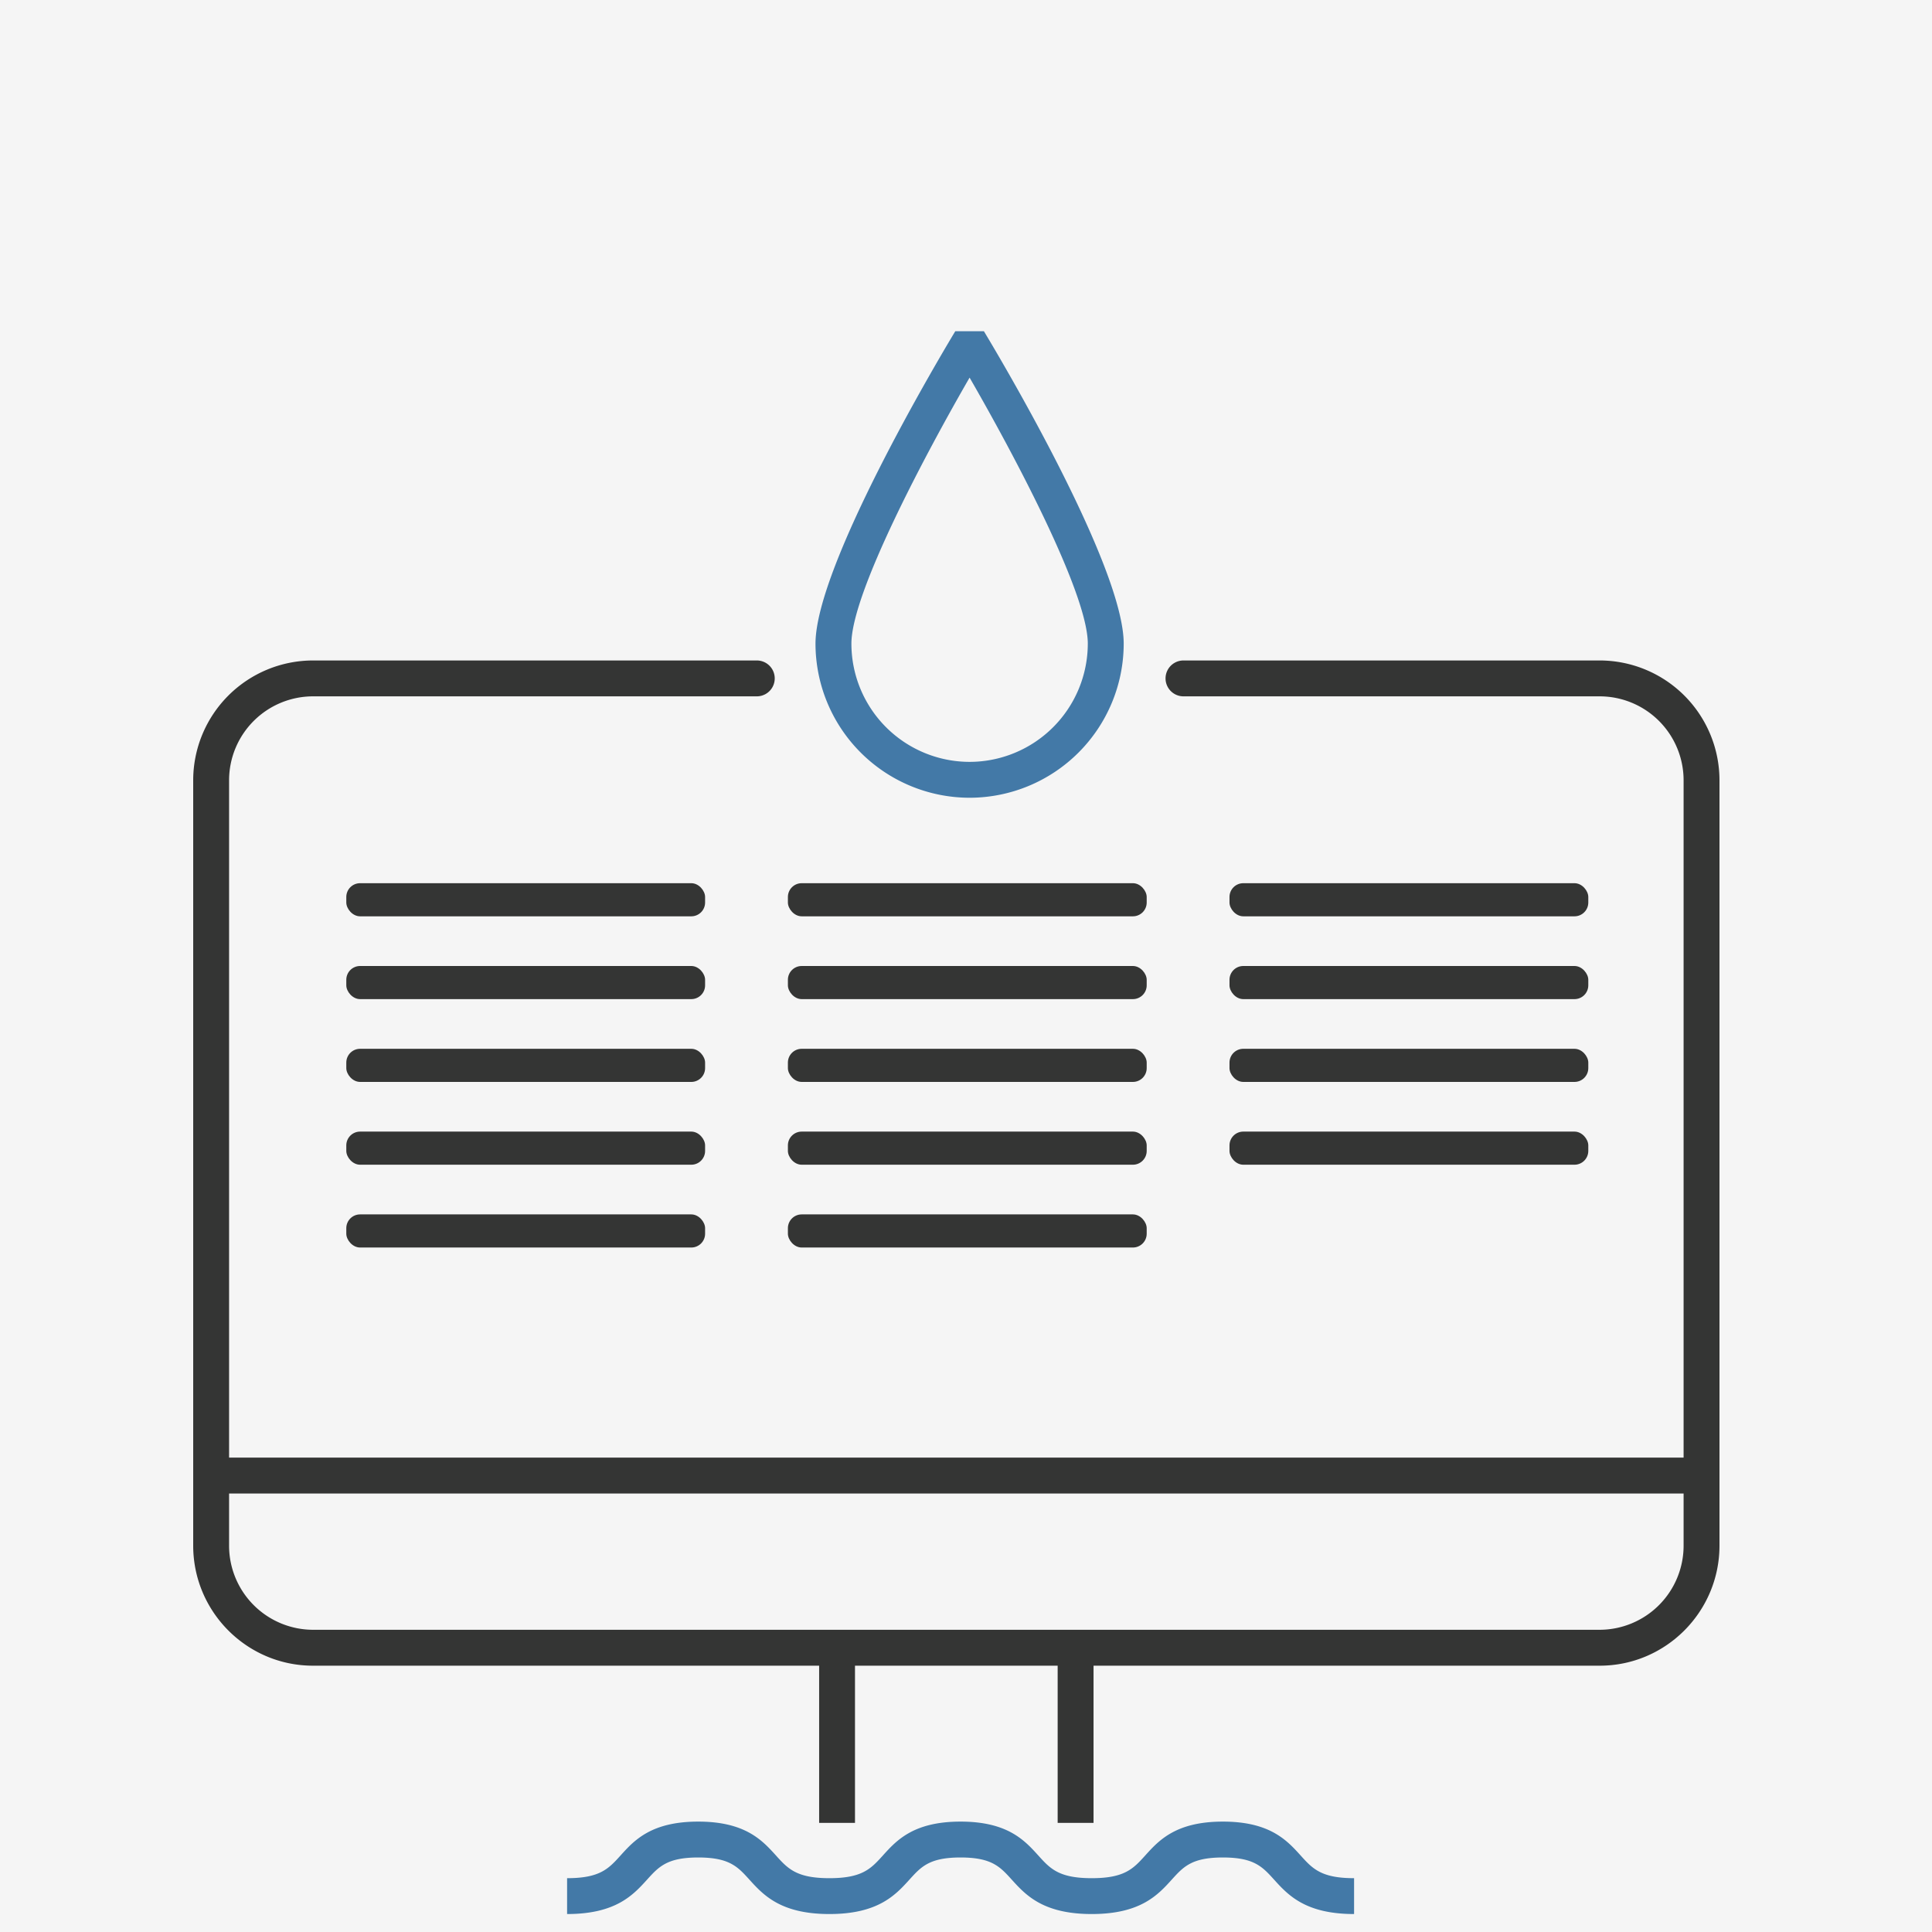
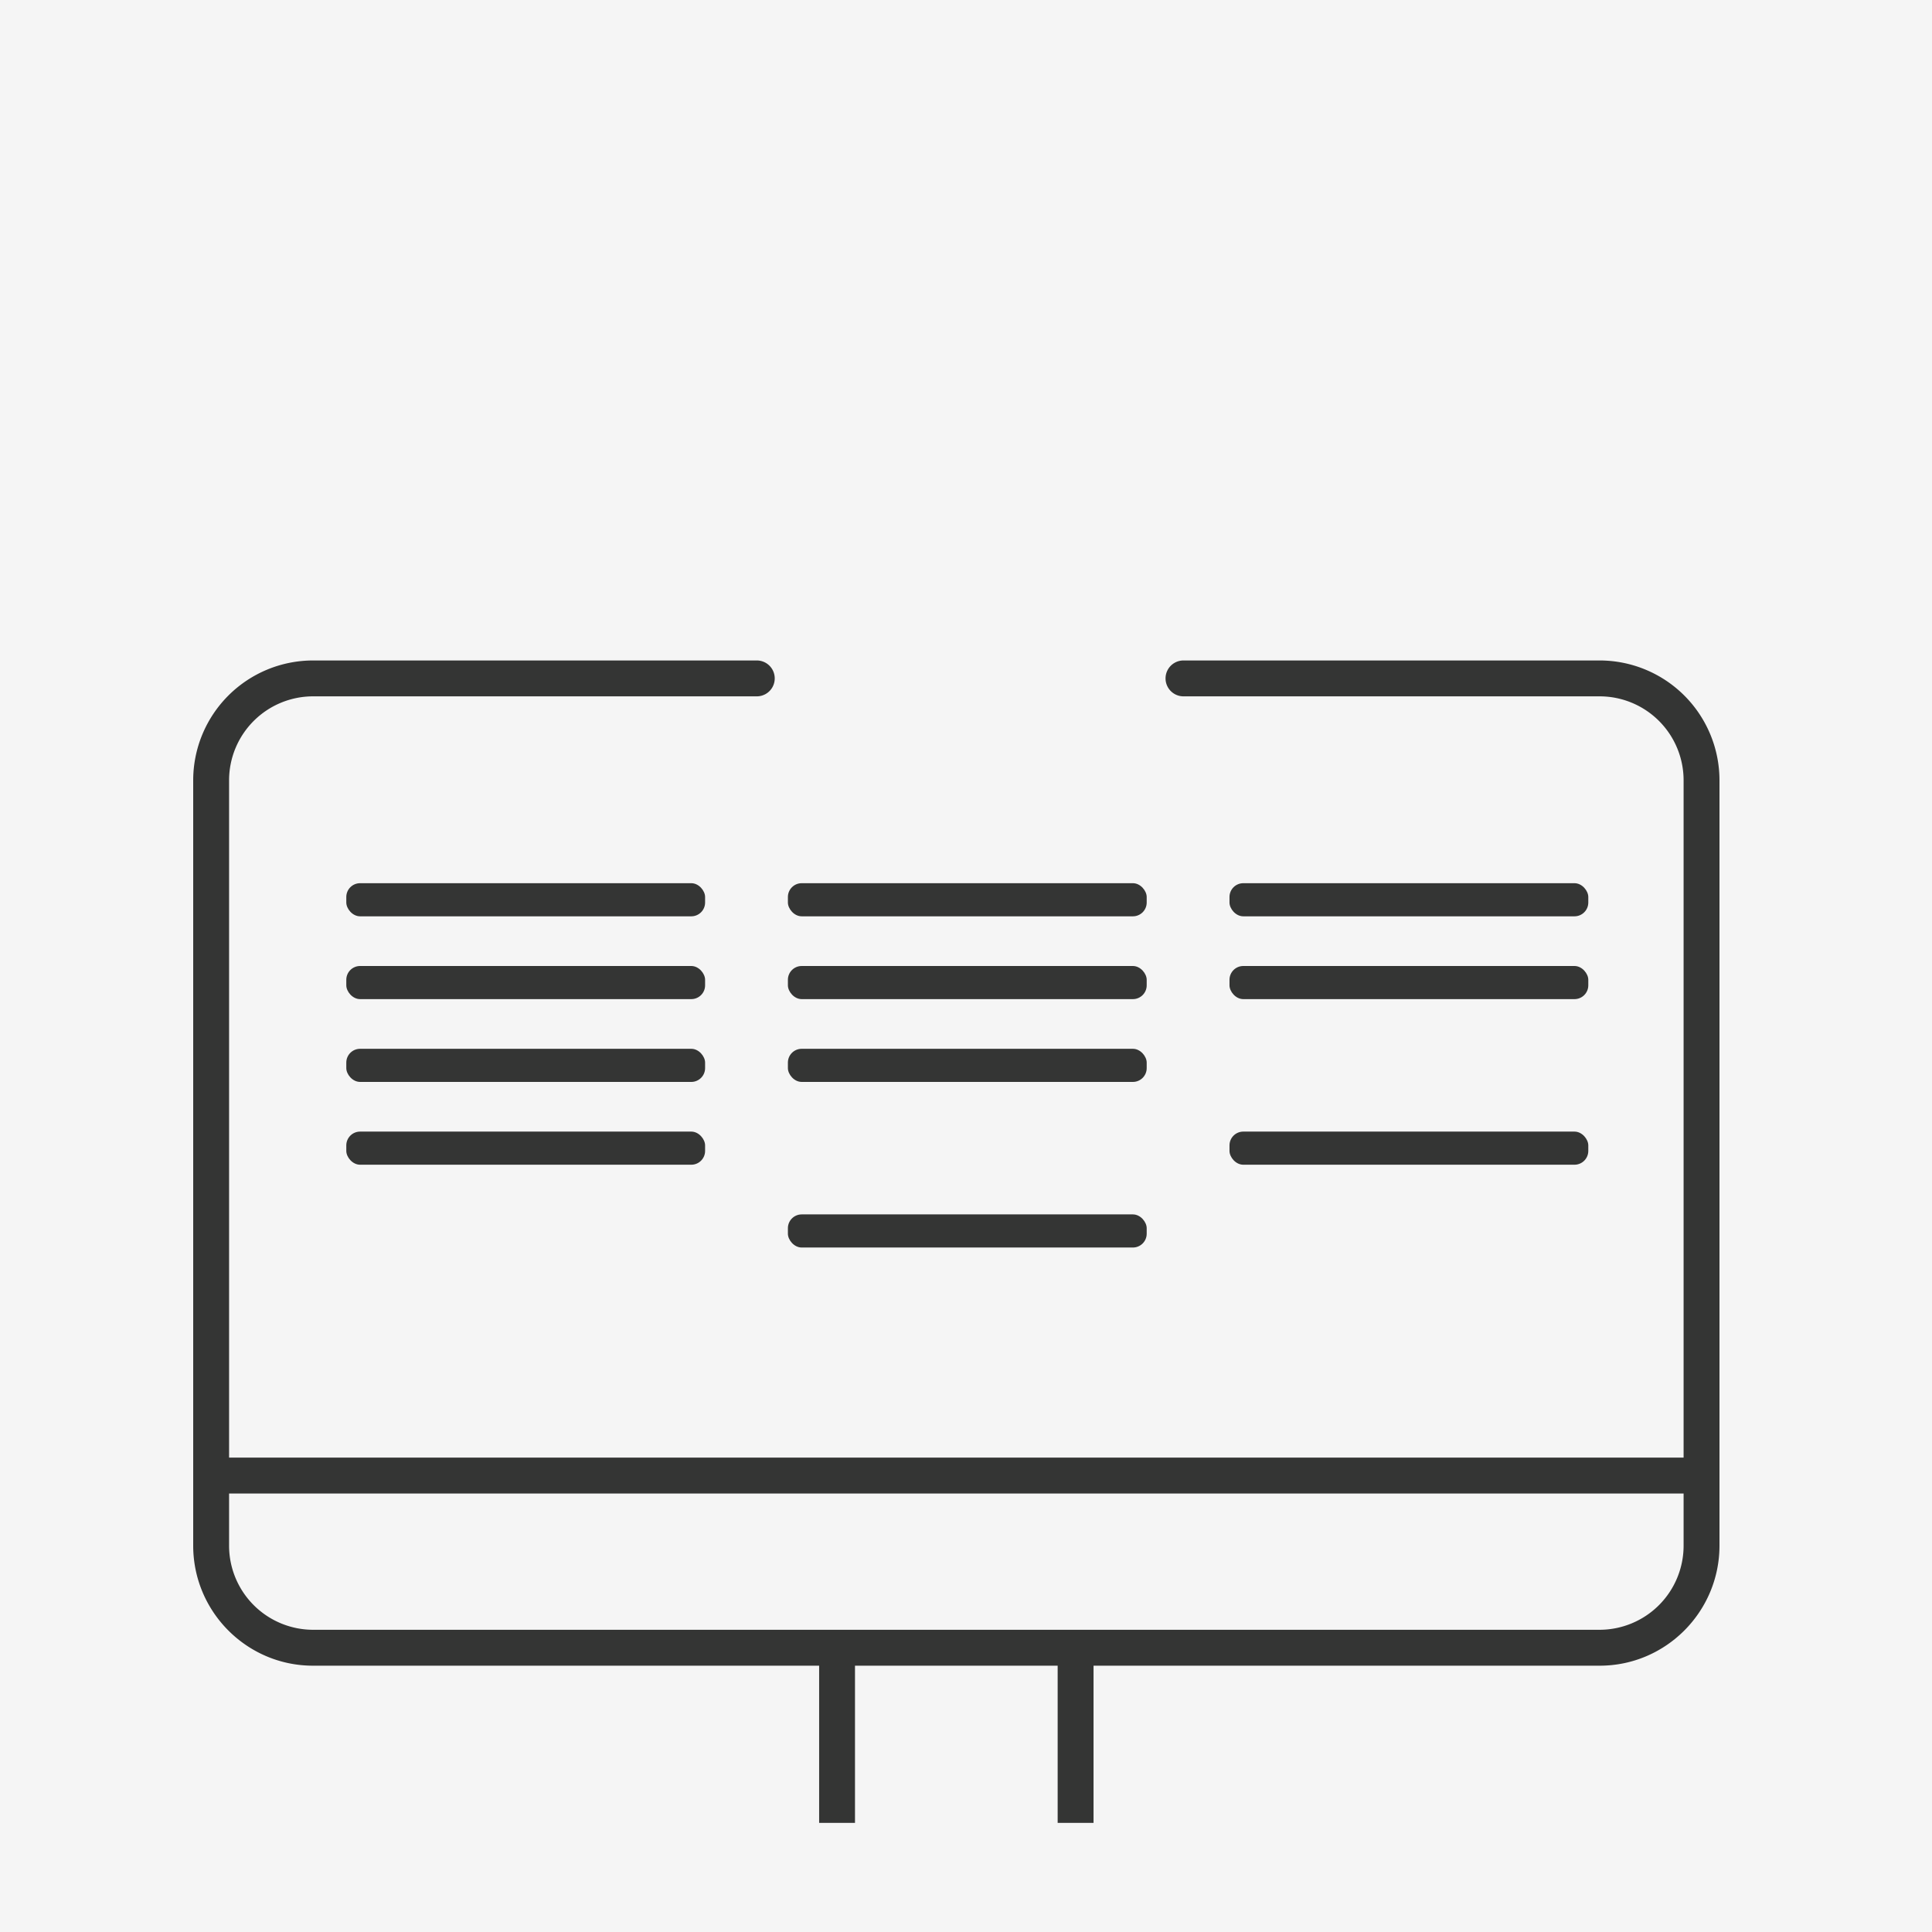
<svg xmlns="http://www.w3.org/2000/svg" width="70" height="70" viewBox="0 0 70 70">
  <g fill="none" fill-rule="evenodd">
    <path fill="#F5F5F5" d="M0 0H70V70H0z" />
    <g transform="translate(7 12)">
-       <path fill="#4379A7" d="M32.413 11.32a4.288 4.288 0 01-4.283 4.284 4.287 4.287 0 01-4.282-4.284c0-1.839 2.717-6.928 4.282-9.638 1.565 2.71 4.283 7.799 4.283 9.638zM23.237 0h4.375l-.039.065c-.514.854-5.026 8.432-5.026 11.255a5.59 5.59 0 005.583 5.584 5.59 5.59 0 005.584-5.584c0-2.823-4.513-10.401-5.027-11.255L28.648 0h-5.411zM40.123 55.226C39.628 54.679 39.011 54 37.308 54c-1.703 0-2.319.679-2.813 1.226-.433.479-.745.824-1.939.824-1.193 0-1.506-.345-1.938-.824-.495-.547-1.112-1.226-2.815-1.226-1.703 0-2.319.679-2.813 1.226-.433.479-.745.824-1.939.824-1.193 0-1.505-.345-1.938-.824-.495-.547-1.111-1.226-2.815-1.226-1.703 0-2.319.679-2.813 1.226-.433.479-.745.824-1.938.824v1.299c1.769 0 2.397-.693 2.901-1.25.421-.464.724-.799 1.85-.799 1.127 0 1.431.335 1.851.799.505.557 1.133 1.25 2.902 1.25 1.77 0 2.398-.693 2.903-1.25.42-.464.722-.799 1.849-.799s1.431.335 1.851.799c.505.557 1.133 1.25 2.902 1.25 1.77 0 2.398-.693 2.902-1.25.421-.464.723-.799 1.85-.799 1.127 0 1.431.335 1.851.799.505.557 1.133 1.25 2.902 1.25V56.05c-1.193 0-1.506-.345-1.938-.824" />
      <path fill="#343534" d="M50.96 47.05H4.34A3.048 3.048 0 011.3 44v-1.888H54V44a3.048 3.048 0 01-3.04 3.05zm-26.982 6.996h7.343v-5.695h-7.343v5.695zm8.643 0v-5.695H50.96c2.393 0 4.34-1.953 4.34-4.351V16.27a4.345 4.345 0 00-4.34-4.34H35.88a.65.65 0 100 1.3h15.08A3.043 3.043 0 0154 16.27v24.542H1.3V16.27a3.044 3.044 0 013.04-3.04h16.08a.65.65 0 100-1.3H4.34A4.345 4.345 0 000 16.27V44c0 2.398 1.947 4.351 4.34 4.351h18.339v5.695" />
      <rect width="13" height="1.2" x="21.547" y="20" fill="#343534" rx=".5" />
      <rect width="13" height="1.2" x="5.547" y="20" fill="#343534" rx=".5" />
      <rect width="13" height="1.2" x="37.547" y="20" fill="#343534" rx=".5" />
      <rect width="13" height="1.2" x="21.547" y="23" fill="#343534" rx=".5" />
      <rect width="13" height="1.2" x="5.547" y="23" fill="#343534" rx=".5" />
      <rect width="13" height="1.2" x="37.547" y="23" fill="#343534" rx=".5" />
      <rect width="13" height="1.2" x="21.547" y="26" fill="#343534" rx=".5" />
      <rect width="13" height="1.2" x="5.547" y="26" fill="#343534" rx=".5" />
-       <rect width="13" height="1.2" x="37.547" y="26" fill="#343534" rx=".5" />
-       <rect width="13" height="1.2" x="21.547" y="29" fill="#343534" rx=".5" />
      <rect width="13" height="1.2" x="5.547" y="29" fill="#343534" rx=".5" />
      <rect width="13" height="1.2" x="37.547" y="29" fill="#343534" rx=".5" />
      <rect width="13" height="1.2" x="21.547" y="32" fill="#343534" rx=".5" />
-       <rect width="13" height="1.2" x="5.547" y="32" fill="#343534" rx=".5" />
    </g>
  </g>
</svg>